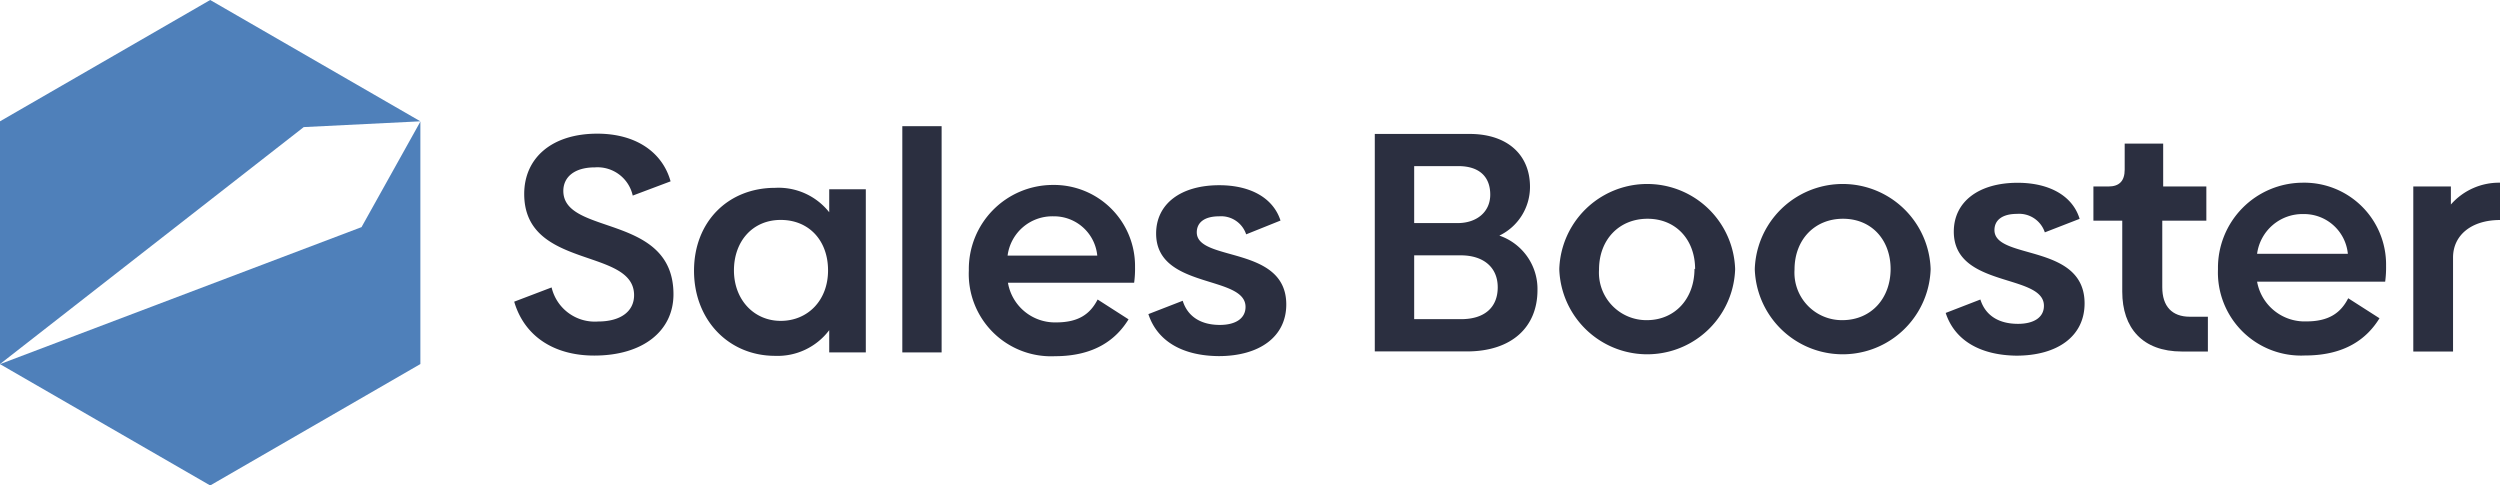
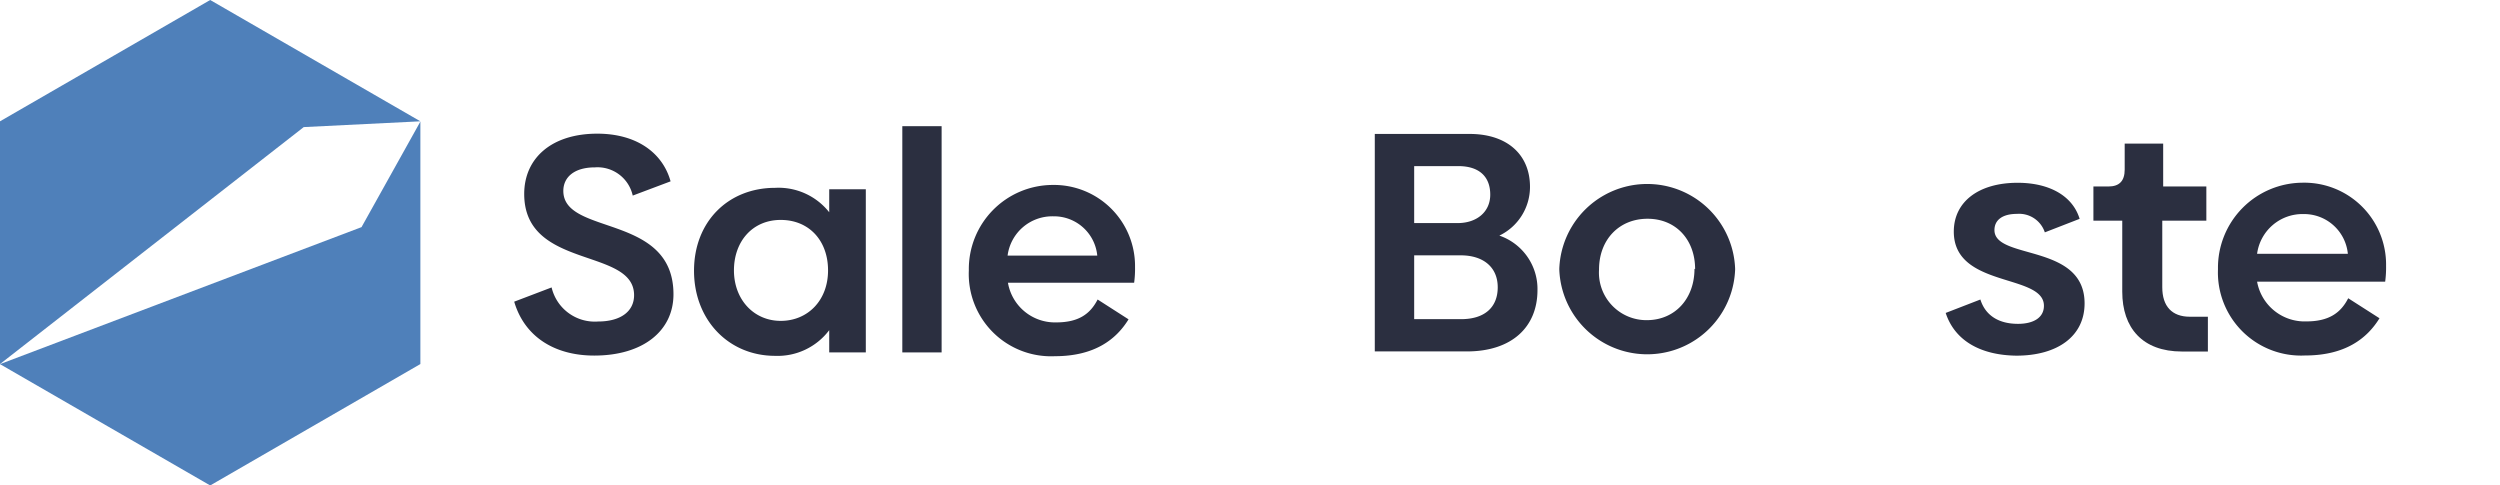
<svg xmlns="http://www.w3.org/2000/svg" viewBox="0 0 277.37 53.86">
  <defs>
    <style>.cls-1{isolation:isolate;}.cls-2{mix-blend-mode:multiply;}.cls-3{fill:#2b2f40;}.cls-4{fill:#4f80ba;}</style>
  </defs>
  <g class="cls-1">
    <g id="Vrstva_2" data-name="Vrstva 2">
      <g id="Layer_1" data-name="Layer 1">
        <g class="cls-2">
          <path class="cls-3" d="M57.05,33.47l4.15-1.58a4.92,4.92,0,0,0,5.15,3.78c2.48,0,4-1.1,4-2.92,0-5.32-12.19-2.81-12.19-11.23,0-3.94,3-6.69,8.11-6.69,4.32,0,7.24,2.09,8.13,5.29L70.2,21.7A4,4,0,0,0,66,18.57c-2.3,0-3.5,1.1-3.5,2.61,0,5,12.22,2.47,12.22,11.47,0,4.05-3.36,6.8-8.79,6.8C61.48,39.45,58.18,37.32,57.05,33.47Z" />
          <path class="cls-3" d="M96.06,21v18.1H92V36.63a7.16,7.16,0,0,1-6,2.85c-5.18,0-9-4-9-9.44s3.78-9.2,9-9.2a7.17,7.17,0,0,1,6,2.71V21ZM91.87,30c0-3.33-2.13-5.6-5.25-5.6s-5.19,2.37-5.19,5.6,2.2,5.6,5.19,5.6S91.87,33.34,91.87,30Z" />
          <path class="cls-3" d="M100.11,14h4.36v25.1h-4.36Z" />
          <path class="cls-3" d="M117.18,35.77c2.47,0,3.77-.92,4.6-2.54l3.43,2.2c-1.37,2.23-3.77,4.09-8.17,4.09A9.13,9.13,0,0,1,107.49,30a9.33,9.33,0,0,1,9.28-9.48,9,9,0,0,1,9.16,9.1,11.51,11.51,0,0,1-.1,1.75h-14A5.29,5.29,0,0,0,117.18,35.77Zm4.56-7.41A4.82,4.82,0,0,0,116.87,24a5,5,0,0,0-5.08,4.36Z" />
-           <path class="cls-3" d="M127.41,34.85l3.81-1.48c.52,1.68,1.93,2.68,4.12,2.68,1.75,0,2.85-.72,2.85-2,0-3.57-9.92-1.93-9.92-8.14,0-3.3,2.75-5.36,7-5.36,3.51,0,6,1.44,6.8,3.92L138.26,26a2.93,2.93,0,0,0-3-2c-1.62,0-2.48.68-2.48,1.78,0,3.3,9.93,1.41,9.93,8,0,3.6-3,5.73-7.49,5.73C131.26,39.48,128.41,37.9,127.41,34.85Z" />
          <g class="cls-2">
            <path class="cls-3" d="M170.58,32.18c0,4.1-2.84,6.81-7.84,6.81H152.53V14.86h10.52c4.2,0,6.7,2.32,6.7,5.87a6,6,0,0,1-3.4,5.41A6.26,6.26,0,0,1,170.58,32.18ZM161.8,18.43h-4.9v6.32h4.83c2.08,0,3.61-1.21,3.61-3.16S164.16,18.43,161.8,18.43Zm4.37,13.44c0-2.25-1.63-3.54-4.09-3.54H156.9v7.08h5.21C164.68,35.41,166.17,34.13,166.17,31.87Z" />
            <path class="cls-3" d="M173,29.86a9.76,9.76,0,0,1,19.51,0,9.76,9.76,0,0,1-19.51,0Zm15.07,0c0-3.26-2.12-5.59-5.28-5.59s-5.38,2.33-5.38,5.63a5.27,5.27,0,0,0,5.38,5.62C185.86,35.48,188,33.12,188,29.82Z" />
-             <path class="cls-3" d="M194.69,29.86a9.76,9.76,0,0,1,19.51,0,9.76,9.76,0,0,1-19.51,0Zm15.07,0c0-3.26-2.12-5.59-5.28-5.59s-5.38,2.33-5.38,5.63a5.27,5.27,0,0,0,5.38,5.62C207.6,35.48,209.76,33.12,209.76,29.82Z" />
            <path class="cls-3" d="M215.87,34.72l3.85-1.49c.53,1.7,1.95,2.7,4.17,2.7,1.77,0,2.88-.72,2.88-2,0-3.61-10-1.94-10-8.23,0-3.33,2.78-5.42,7.08-5.42,3.54,0,6.11,1.46,6.88,4l-3.86,1.5a3,3,0,0,0-3.09-2.05c-1.63,0-2.5.69-2.5,1.8,0,3.34,10,1.43,10,8.13,0,3.64-3,5.8-7.57,5.8C219.76,39.41,216.88,37.81,215.87,34.72Z" />
            <path class="cls-3" d="M235.46,32.36V24.48h-3.2V20.69h1.67c1.21,0,1.8-.62,1.8-1.87V15.93H240v4.76h4.79v3.79H239.9v7.39c0,2.12,1.08,3.27,3.06,3.27h2V39h-2.88C237.71,39,235.46,36.39,235.46,32.36Z" />
            <path class="cls-3" d="M255.88,35.66c2.5,0,3.82-.94,4.65-2.57L264,35.31c-1.39,2.26-3.82,4.13-8.26,4.13a9.22,9.22,0,0,1-9.66-9.58,9.44,9.44,0,0,1,9.38-9.59,9.08,9.08,0,0,1,9.27,9.21,11.81,11.81,0,0,1-.1,1.77H250.42A5.36,5.36,0,0,0,255.88,35.66Zm4.61-7.5a4.88,4.88,0,0,0-4.93-4.41,5.08,5.08,0,0,0-5.14,4.41Z" />
-             <path class="cls-3" d="M277.37,20.27v4.14c-3.19,0-5.21,1.7-5.21,4.16V39h-4.41V20.69h4.17v2A7.1,7.1,0,0,1,277.37,20.27Z" />
          </g>
        </g>
        <path class="cls-4" d="M46.64,13.46,23.32,0,0,13.46V40.39L33.7,14.1ZM40.11,25.2,0,40.4,23.32,53.86,46.64,40.39V13.49Z" />
      </g>
    </g>
  </g>
</svg>